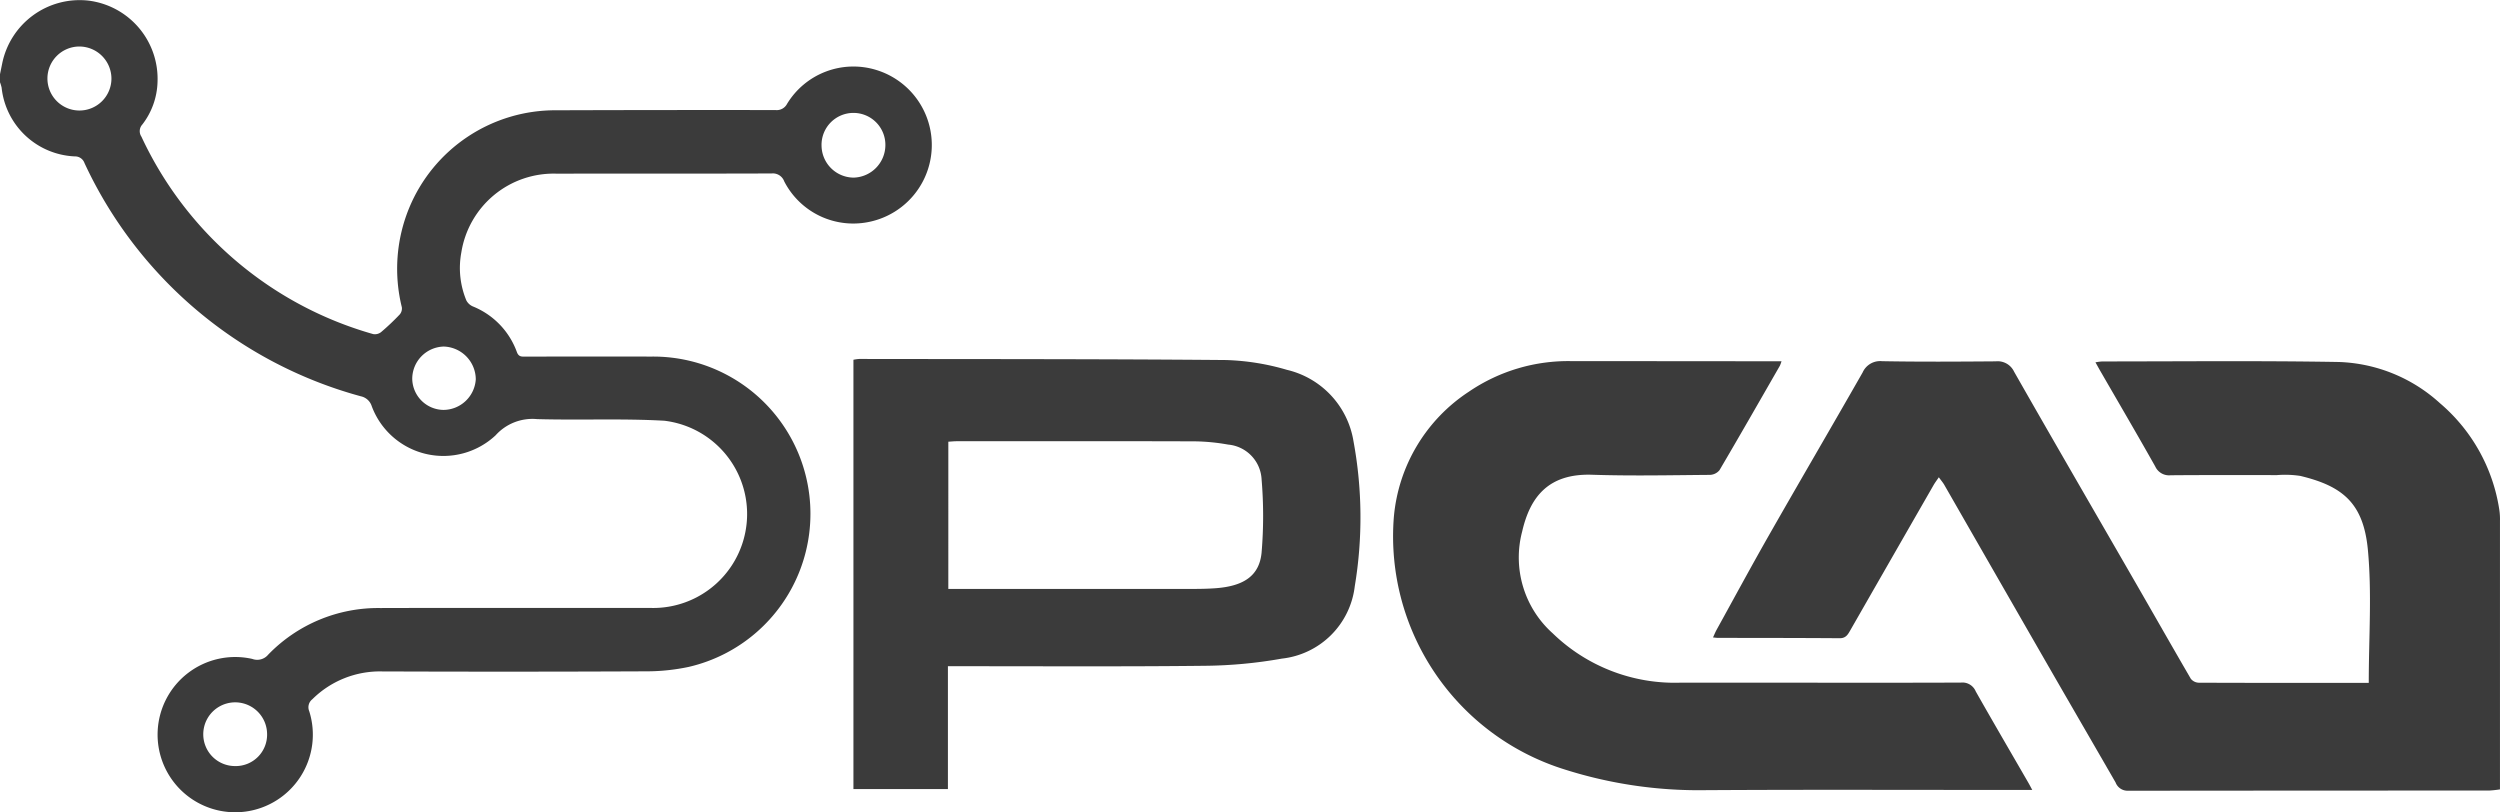
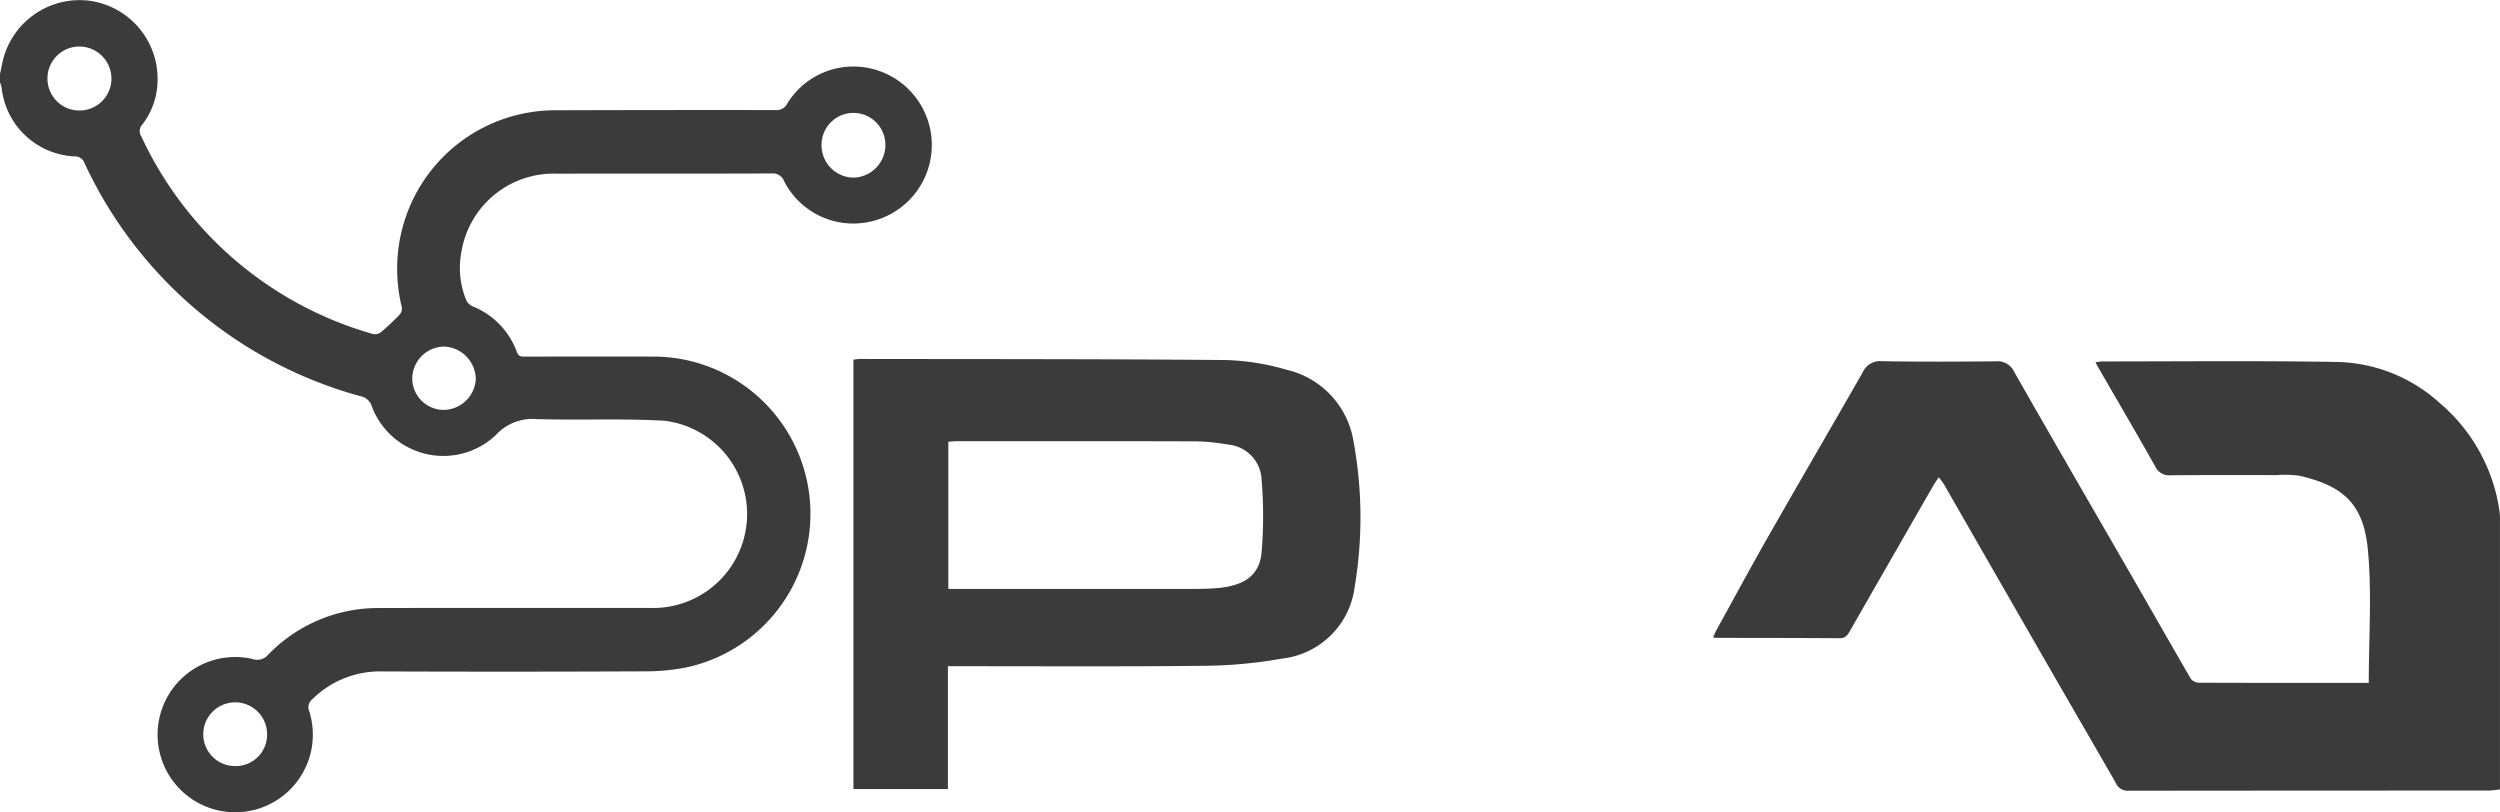
<svg xmlns="http://www.w3.org/2000/svg" id="Group_385" data-name="Group 385" width="154.587" height="50.227" viewBox="0 0 154.587 50.227">
  <defs>
    <clipPath id="clip-path">
      <rect id="Rectangle_1222" data-name="Rectangle 1222" width="154.587" height="50.227" fill="#3b3b3b" />
    </clipPath>
  </defs>
  <g id="Group_384" data-name="Group 384" clip-path="url(#clip-path)">
    <path id="Path_857" data-name="Path 857" d="M0,4.589c.046-.225.093-.449.138-.674A4.888,4.888,0,0,1,5.451.036a4.873,4.873,0,0,1,4.29,5.031A4.508,4.508,0,0,1,8.8,7.7a.608.608,0,0,0-.056.749A22.605,22.605,0,0,0,23.073,20.658a.617.617,0,0,0,.491-.122,14.591,14.591,0,0,0,1.153-1.091A.567.567,0,0,0,24.848,19a9.891,9.891,0,0,1,.453-6.141,9.774,9.774,0,0,1,9.1-6.04q6.777-.022,13.555-.013a.718.718,0,0,0,.711-.382,4.8,4.8,0,0,1,5.529-2.094,4.853,4.853,0,0,1-.336,9.365,4.8,4.8,0,0,1-5.367-2.478.749.749,0,0,0-.785-.491c-4.435.016-8.87.006-13.305.012A5.776,5.776,0,0,0,28.528,15.6a5.234,5.234,0,0,0,.311,2.982.821.821,0,0,0,.413.371,4.806,4.806,0,0,1,2.711,2.822c.118.317.328.274.552.274,2.592,0,5.183-.006,7.775,0a9.72,9.72,0,0,1,2.3,19.188,12.622,12.622,0,0,1-2.615.275q-8.173.037-16.347.006a5.932,5.932,0,0,0-4.315,1.72.629.629,0,0,0-.193.737A4.8,4.8,0,1,1,15.6,40.744a.878.878,0,0,0,.984-.264,9.459,9.459,0,0,1,6.93-2.882c5.565-.017,11.131,0,16.7-.006a5.81,5.81,0,0,0,.866-11.576c-2.617-.148-5.247-.025-7.869-.1a3.062,3.062,0,0,0-2.564,1,4.726,4.726,0,0,1-7.658-1.793.9.9,0,0,0-.666-.616,26.5,26.5,0,0,1-17.1-14.427.615.615,0,0,0-.592-.409A4.756,4.756,0,0,1,.1,5.418,2.453,2.453,0,0,0,0,5.087v-.5M4.909,2.876a1.979,1.979,0,1,0,1.982,1.99,1.99,1.99,0,0,0-1.982-1.99M50.8,9a2,2,0,0,0,1.988,1.983A2.018,2.018,0,0,0,54.747,9,1.974,1.974,0,1,0,50.8,9M14.575,47.37A1.941,1.941,0,0,0,16.516,45.4a1.973,1.973,0,0,0-3.947.006,1.963,1.963,0,0,0,2.005,1.963M27.428,25.347a2.018,2.018,0,0,0,1.992-1.894,2.043,2.043,0,0,0-1.979-2.024,2,2,0,0,0-1.95,1.99,1.956,1.956,0,0,0,1.937,1.928" transform="translate(0 0)" fill="#3b3b3b" />
    <path id="Path_858" data-name="Path 858" d="M592.266,136.2c0-2.8.2-5.54-.056-8.236-.277-2.868-1.554-3.923-4.182-4.553a6.315,6.315,0,0,0-1.44-.049c-2.193,0-4.386-.009-6.579.01a.939.939,0,0,1-.946-.544c-1.106-1.966-2.247-3.913-3.375-5.867-.1-.171-.193-.343-.322-.573a3.562,3.562,0,0,1,.417-.054c4.884,0,9.769-.052,14.651.034a9.768,9.768,0,0,1,6.232,2.546,10.762,10.762,0,0,1,3.679,6.637,3.914,3.914,0,0,1,.034.644q0,8.12,0,16.241v.359a6.372,6.372,0,0,1-.682.073q-11.164,0-22.328.011a.79.79,0,0,1-.757-.509c-1.39-2.412-2.789-4.82-4.178-7.233q-3.212-5.584-6.416-11.172c-.08-.139-.187-.262-.337-.468-.137.2-.241.338-.326.486q-2.591,4.51-5.176,9.024c-.146.256-.28.445-.635.442-2.508-.02-5.017-.017-7.526-.022-.08,0-.16-.014-.3-.027.083-.179.142-.328.219-.468,1.089-1.973,2.16-3.957,3.276-5.914,1.906-3.342,3.85-6.662,5.755-10a1.185,1.185,0,0,1,1.2-.7c2.342.043,4.685.028,7.027.01a1.124,1.124,0,0,1,1.141.641c2.471,4.34,4.981,8.658,7.474,12.985,1.152,2,2.289,4,3.452,6a.651.651,0,0,0,.485.245c3.5.014,7.008.011,10.51.011" transform="translate(-445.794 -93.984)" fill="#3b3b3b" />
-     <path id="Path_859" data-name="Path 859" d="M488.07,142.821h-1.4c-6.279,0-12.557-.024-18.836.014a27.308,27.308,0,0,1-8.622-1.263,15.1,15.1,0,0,1-10.619-15.609,10.342,10.342,0,0,1,4.644-7.77,10.9,10.9,0,0,1,6.378-1.887q6.129,0,12.258.009h.692a2.135,2.135,0,0,1-.1.274c-1.239,2.156-2.473,4.316-3.734,6.459a.8.8,0,0,1-.6.291c-2.425.019-4.852.072-7.275-.008-2.677-.089-3.83,1.342-4.327,3.509a6.288,6.288,0,0,0,1.893,6.3,10.832,10.832,0,0,0,7.852,3.049c5.8-.012,11.593.017,17.39-.007a.89.89,0,0,1,.912.547c1.07,1.888,2.164,3.761,3.249,5.64.081.14.155.285.247.456" transform="translate(-362.406 -93.975)" fill="#3b3b3b" />
    <path id="Path_860" data-name="Path 860" d="M280.7,134.608V142.2h-5.842V115.656a2.47,2.47,0,0,1,.363-.05c7.558.012,15.117,0,22.674.067a14.856,14.856,0,0,1,3.768.606,5.429,5.429,0,0,1,4.116,4.415,25.92,25.92,0,0,1,.079,8.965,5.1,5.1,0,0,1-4.509,4.476,28.557,28.557,0,0,1-4.748.444c-5.049.057-10.1.025-15.15.027H280.7m.025-4.78h.585q7.272,0,14.543,0c.448,0,.9-.009,1.344-.039,1.788-.12,2.764-.765,2.9-2.216a27.057,27.057,0,0,0,0-4.511,2.275,2.275,0,0,0-2.071-2.159,12.491,12.491,0,0,0-2.023-.2c-4.914-.017-9.828-.009-14.742-.008-.174,0-.348.019-.535.03Z" transform="translate(-222.086 -93.41)" fill="#3b3b3b" />
  </g>
</svg>